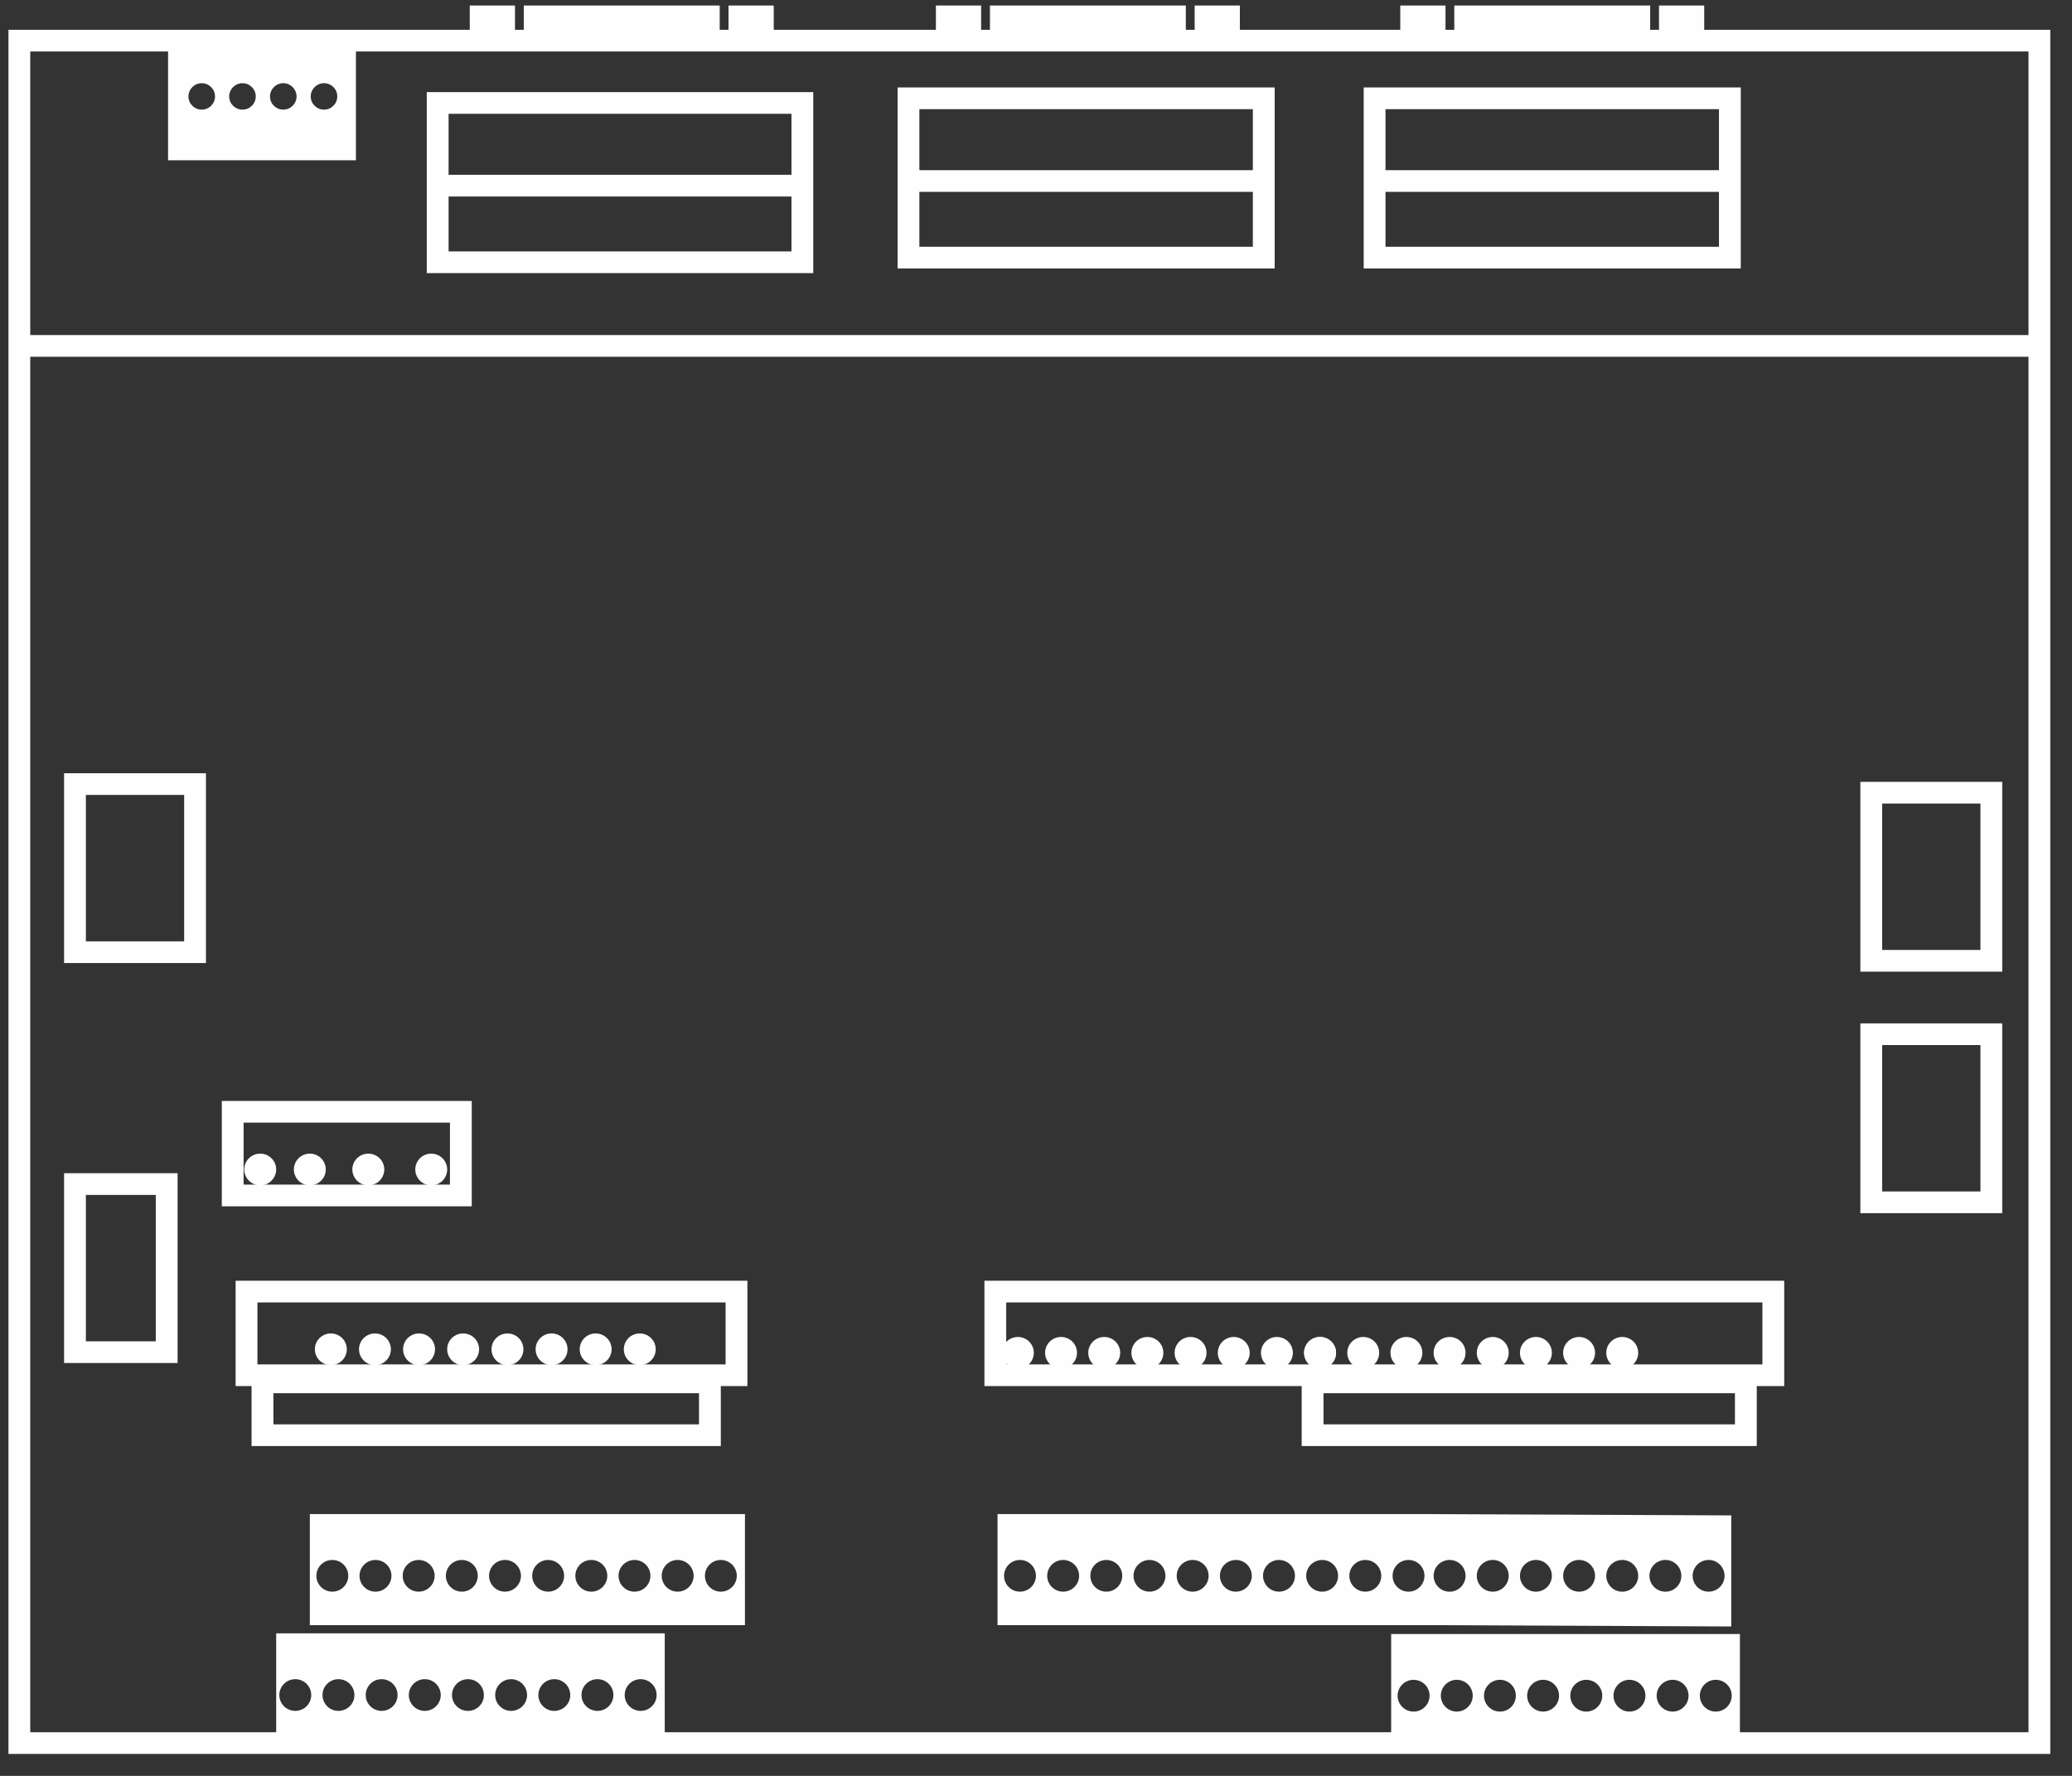
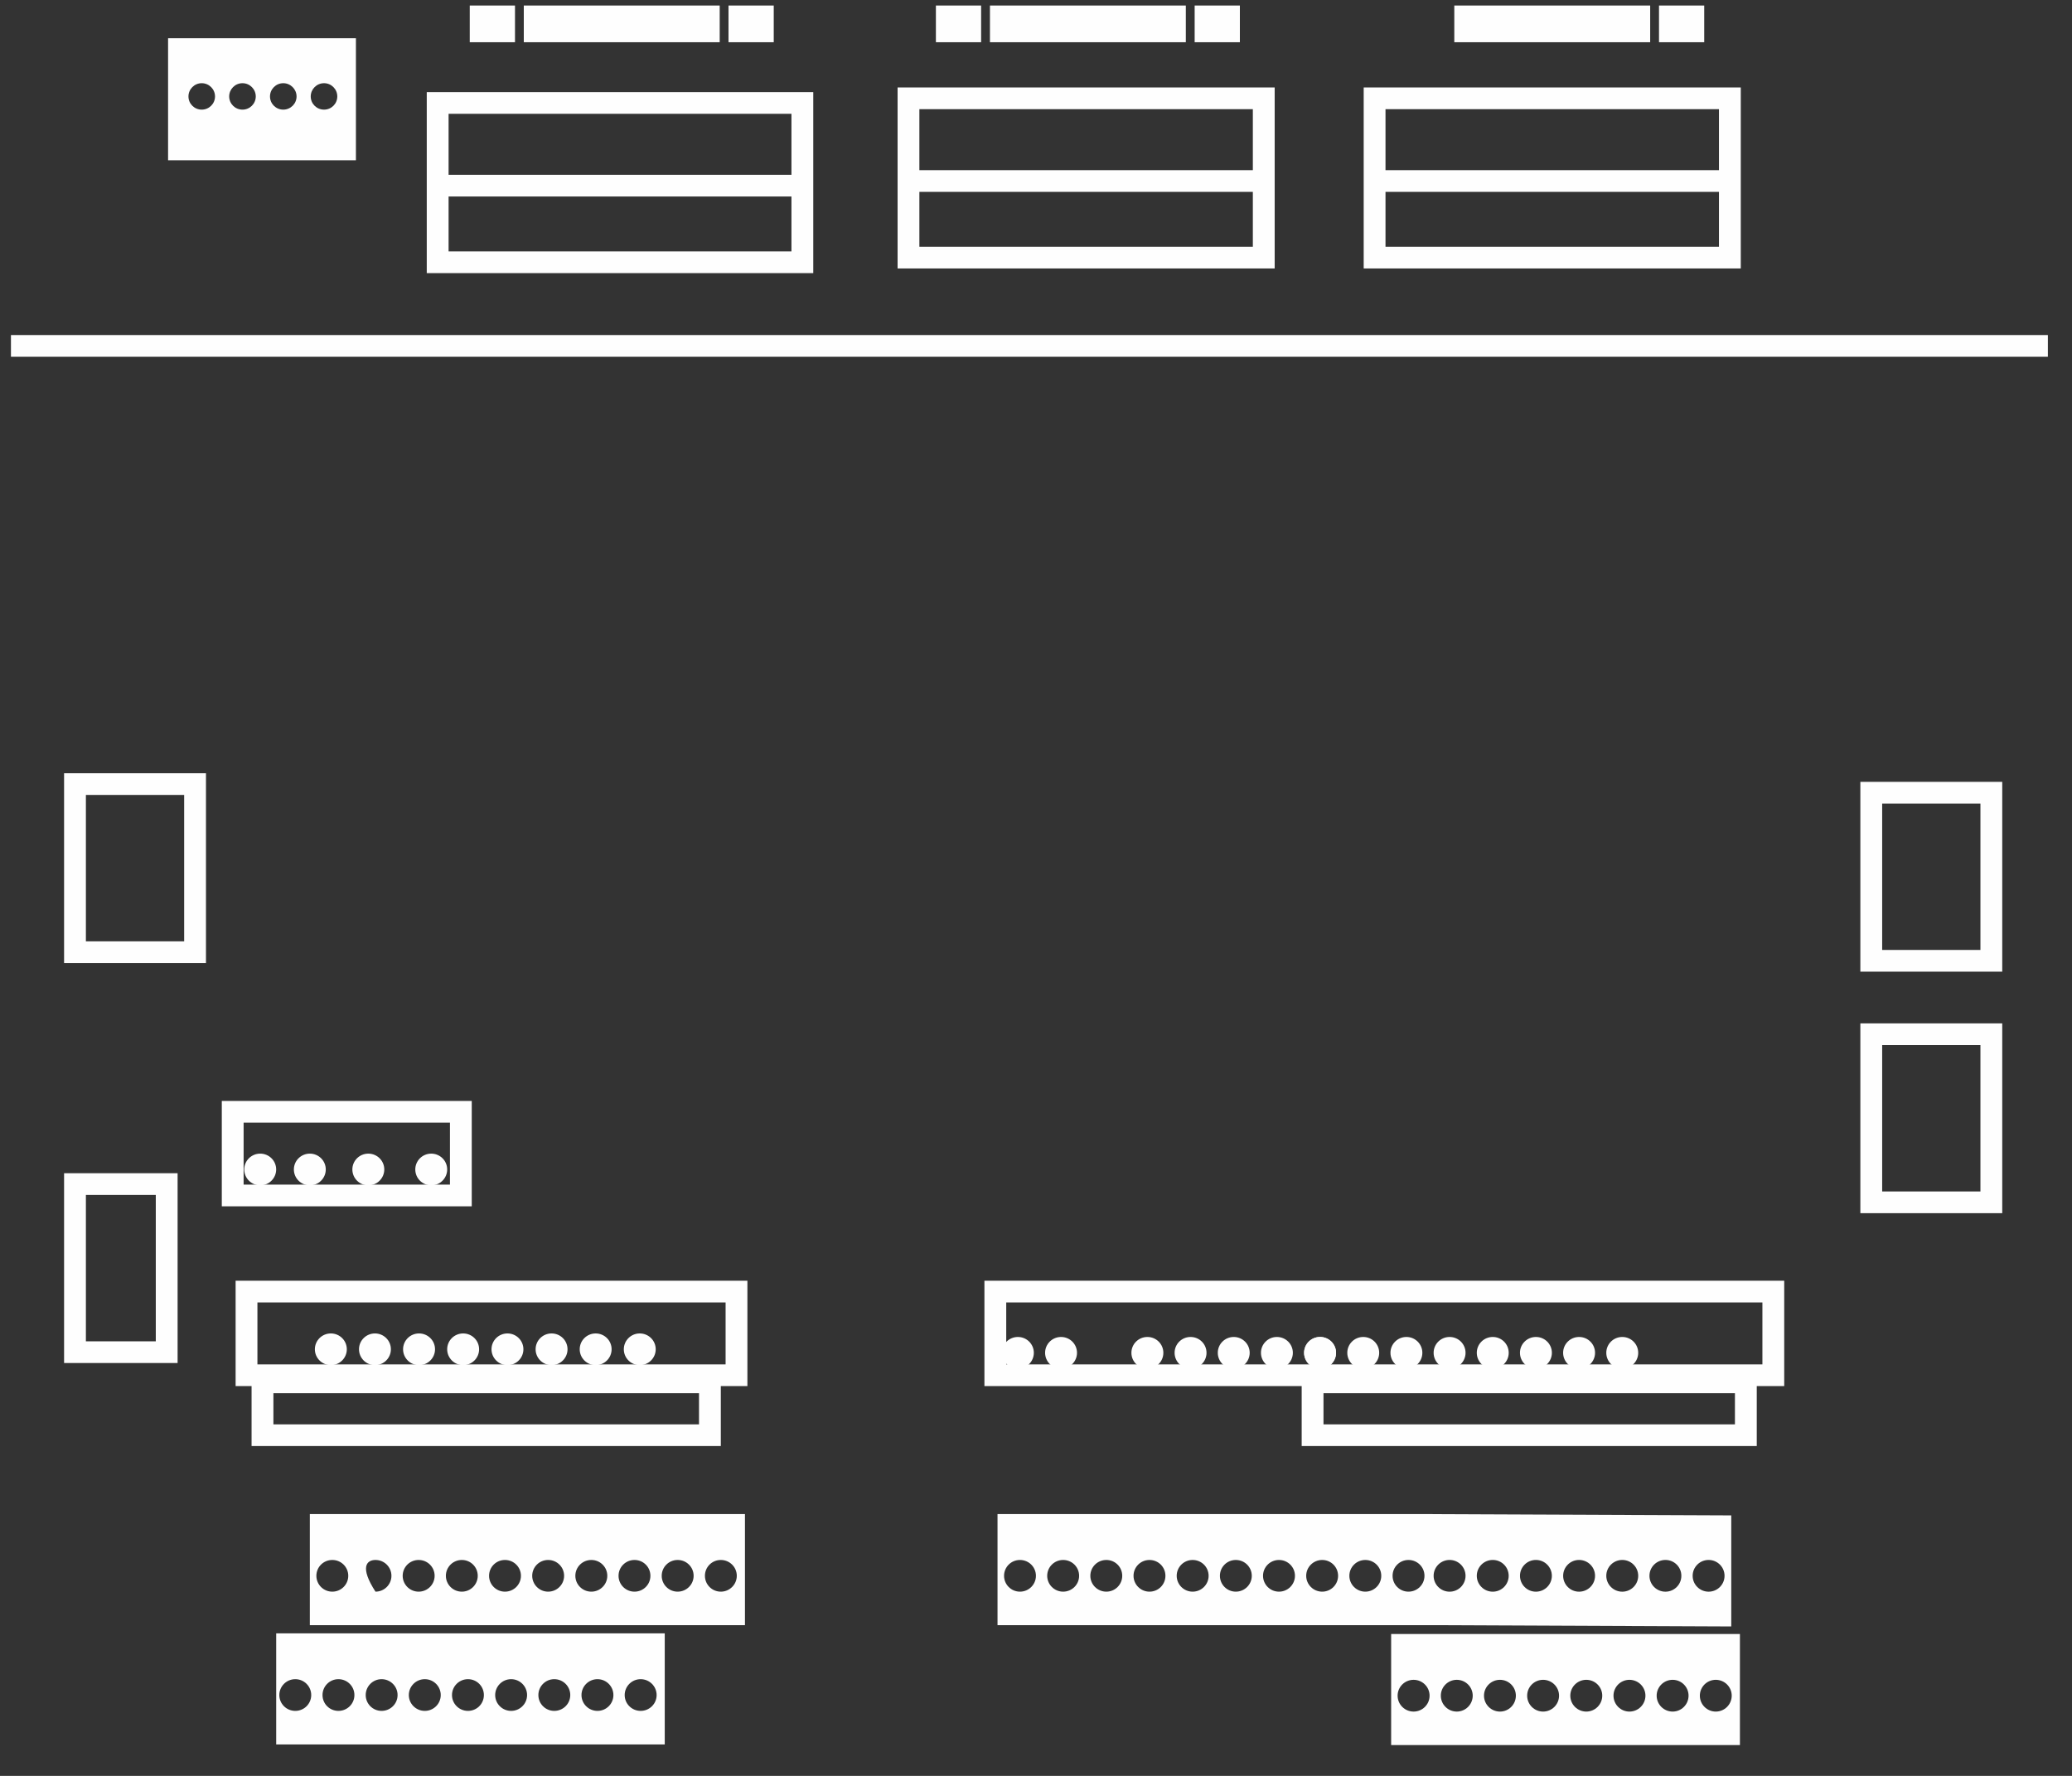
<svg xmlns="http://www.w3.org/2000/svg" xmlns:xlink="http://www.w3.org/1999/xlink" width="84px" height="72px" viewBox="0 0 84 72" version="1.1">
  <rect x="0" y="0" width="84" height="72" fill="#333333" stroke="none" />
  <title>Group</title>
  <desc>Created with Sketch.</desc>
  <defs>
    <polygon id="path-1" points="0 72.12 83.466 72.12 83.466 0.549 0 0.549" />
  </defs>
  <g id="Page-1" stroke="none" stroke-width="1" fill="none" fill-rule="evenodd">
    <g id="RTU-per-Reti-Gas" transform="translate(-680, -2098)">
      <g id="Group" transform="translate(680, 2097)">
-         <path d="M0.343,72.11 L83.12,72.11 L83.12,2.208 L0.343,2.208 L0.343,72.11 Z M1.227,71.231 L82.236,71.231 L82.236,3.087 L1.227,3.087 L1.227,71.231 Z" id="Fill-1" fill="#FEFEFE" />
        <polygon id="Fill-2" fill="#FEFEFE" points="19.044 2.712 20.878 2.712 20.878 1.224 19.044 1.224" />
        <polygon id="Fill-3" fill="#FEFEFE" points="29.534 2.712 31.368 2.712 31.368 1.224 29.534 1.224" />
        <polygon id="Fill-4" fill="#FEFEFE" points="21.235 2.712 29.177 2.712 29.177 1.224 21.235 1.224" />
        <polygon id="Fill-5" fill="#FEFEFE" points="37.942 2.712 39.775 2.712 39.775 1.224 37.942 1.224" />
        <polygon id="Fill-6" fill="#FEFEFE" points="48.432 2.712 50.265 2.712 50.265 1.224 48.432 1.224" />
        <polygon id="Fill-7" fill="#FEFEFE" points="40.133 2.712 48.074 2.712 48.074 1.224 40.133 1.224" />
-         <polygon id="Fill-8" fill="#FEFEFE" points="56.768 2.712 58.601 2.712 58.601 1.224 56.768 1.224" />
        <polygon id="Fill-9" fill="#FEFEFE" points="67.257 2.712 69.09 2.712 69.09 1.224 67.257 1.224" />
        <polygon id="Fill-10" fill="#FEFEFE" points="58.958 2.712 66.899 2.712 66.899 1.224 58.958 1.224" />
        <polygon id="Fill-11" fill="#FEFEFE" points="0.444 15.464 83.022 15.464 83.022 14.584 0.444 14.584" />
        <path d="M6.814,7.499 L14.429,7.499 L14.429,2.55 L6.814,2.55 L6.814,7.499 Z M8.717,4.91 C8.717,5.206 8.476,5.445 8.178,5.445 C7.88,5.445 7.64,5.206 7.64,4.91 C7.64,4.616 7.88,4.373 8.178,4.373 C8.476,4.373 8.717,4.616 8.717,4.91 Z M10.369,4.91 C10.369,5.206 10.128,5.445 9.83,5.445 C9.532,5.445 9.291,5.206 9.291,4.91 C9.291,4.616 9.532,4.373 9.83,4.373 C10.128,4.373 10.369,4.616 10.369,4.91 Z M12.023,4.91 C12.023,5.206 11.779,5.445 11.484,5.445 C11.186,5.445 10.946,5.206 10.946,4.91 C10.946,4.616 11.186,4.373 11.484,4.373 C11.779,4.373 12.023,4.616 12.023,4.91 Z M13.674,4.91 C13.674,5.206 13.435,5.445 13.137,5.445 C12.838,5.445 12.597,5.206 12.597,4.91 C12.597,4.616 12.838,4.373 13.137,4.373 C13.435,4.373 13.674,4.616 13.674,4.91 Z" id="Fill-12" fill="#FEFEFE" />
        <path d="M18.186,11.193 L32.086,11.193 L32.086,5.614 L18.186,5.614 L18.186,11.193 Z M17.301,12.073 L32.97,12.073 L32.97,4.735 L17.301,4.735 L17.301,12.073 Z" id="Fill-14" fill="#FEFEFE" />
        <polygon id="Fill-15" fill="#FEFEFE" points="17.662 8.967 32.868 8.967 32.868 8.087 17.662 8.087" />
        <path d="M37.272,11.005 L50.791,11.005 L50.791,5.426 L37.272,5.426 L37.272,11.005 Z M36.389,11.884 L51.676,11.884 L51.676,4.546 L36.389,4.546 L36.389,11.884 Z" id="Fill-16" fill="#FEFEFE" />
        <polygon id="Fill-17" fill="#FEFEFE" points="36.743 8.779 51.576 8.779 51.576 7.899 36.743 7.899" />
        <path d="M56.169,11.005 L69.688,11.005 L69.688,5.426 L56.169,5.426 L56.169,11.005 Z M55.285,11.884 L70.572,11.884 L70.572,4.546 L55.285,4.546 L55.285,11.884 Z" id="Fill-18" fill="#FEFEFE" />
        <polygon id="Fill-19" fill="#FEFEFE" points="55.641 8.779 70.473 8.779 70.473 7.899 55.641 7.899" />
        <path d="M3.482,39.165 L7.466,39.165 L7.466,33.229 L3.482,33.229 L3.482,39.165 Z M2.598,40.045 L8.35,40.045 L8.35,32.35 L2.598,32.35 L2.598,40.045 Z" id="Fill-20" fill="#FEFEFE" />
        <path d="M76.304,39.514 L80.288,39.514 L80.288,33.579 L76.304,33.579 L76.304,39.514 Z M75.42,40.394 L81.172,40.394 L81.172,32.699 L75.42,32.699 L75.42,40.394 Z" id="Fill-21" fill="#FEFEFE" />
        <path d="M76.304,49.306 L80.288,49.306 L80.288,43.37 L76.304,43.37 L76.304,49.306 Z M75.42,50.186 L81.172,50.186 L81.172,42.491 L75.42,42.491 L75.42,50.186 Z" id="Fill-22" fill="#FEFEFE" />
        <path d="M3.482,55.382 L6.316,55.382 L6.316,49.446 L3.482,49.446 L3.482,55.382 Z M2.598,56.261 L7.2,56.261 L7.2,48.566 L2.598,48.566 L2.598,56.261 Z" id="Fill-23" fill="#FEFEFE" />
        <path d="M9.876,49.028 L18.241,49.028 L18.241,46.515 L9.876,46.515 L9.876,49.028 Z M8.992,49.908 L19.125,49.908 L19.125,45.636 L8.992,45.636 L8.992,49.908 Z" id="Fill-24" fill="#FEFEFE" />
        <g id="Group-33" transform="translate(9.726, 46.945)" fill="#FEFEFE">
          <path d="M0.823,2.113 C1.18,2.113 1.47,1.824 1.47,1.469 C1.47,1.113 1.18,0.827 0.823,0.827 C0.466,0.827 0.176,1.113 0.176,1.469 C0.176,1.824 0.466,2.113 0.823,2.113" id="Fill-25" />
          <path d="M2.835,2.113 C3.191,2.113 3.481,1.824 3.481,1.469 C3.481,1.113 3.191,0.827 2.835,0.827 C2.478,0.827 2.188,1.113 2.188,1.469 C2.188,1.824 2.478,2.113 2.835,2.113" id="Fill-27" />
          <path d="M5.206,2.113 C5.562,2.113 5.853,1.824 5.853,1.469 C5.853,1.113 5.562,0.827 5.206,0.827 C4.849,0.827 4.559,1.113 4.559,1.469 C4.559,1.824 4.849,2.113 5.206,2.113" id="Fill-29" />
          <path d="M7.757,2.113 C8.113,2.113 8.403,1.824 8.403,1.469 C8.403,1.113 8.113,0.827 7.757,0.827 C7.4,0.827 7.11,1.113 7.11,1.469 C7.11,1.824 7.4,2.113 7.757,2.113" id="Fill-31" />
        </g>
        <path d="M10.436,56.317 L29.416,56.317 L29.416,53.805 L10.436,53.805 L10.436,56.317 Z M9.552,57.196 L30.3,57.196 L30.3,52.925 L9.552,52.925 L9.552,57.196 Z" id="Fill-34" fill="#FEFEFE" />
        <g id="Group-43" transform="translate(12.379, 54.861)" fill="#FEFEFE">
          <path d="M6.397,1.486 C6.754,1.486 7.044,1.198 7.044,0.843 C7.044,0.487 6.754,0.201 6.397,0.201 C6.04,0.201 5.75,0.487 5.75,0.843 C5.75,1.198 6.04,1.486 6.397,1.486" id="Fill-35" />
          <path d="M1.034,1.486 C1.391,1.486 1.681,1.198 1.681,0.843 C1.681,0.487 1.391,0.201 1.034,0.201 C0.677,0.201 0.386,0.487 0.386,0.843 C0.386,1.198 0.677,1.486 1.034,1.486" id="Fill-37" />
          <path d="M2.822,1.486 C3.178,1.486 3.468,1.198 3.468,0.843 C3.468,0.487 3.178,0.201 2.822,0.201 C2.465,0.201 2.175,0.487 2.175,0.843 C2.175,1.198 2.465,1.486 2.822,1.486" id="Fill-39" />
          <path d="M4.609,1.486 C4.967,1.486 5.257,1.198 5.257,0.843 C5.257,0.487 4.967,0.201 4.609,0.201 C4.252,0.201 3.962,0.487 3.962,0.843 C3.962,1.198 4.252,1.486 4.609,1.486" id="Fill-41" />
        </g>
        <path d="M11.084,58.748 L28.338,58.748 L28.338,57.485 L11.084,57.485 L11.084,58.748 Z M10.199,59.627 L29.222,59.627 L29.222,56.605 L10.199,56.605 L10.199,59.627 Z" id="Fill-44" fill="#FEFEFE" />
        <g id="Group-53" transform="translate(19.453, 54.861)" fill="#FEFEFE">
          <path d="M6.483,1.486 C6.84,1.486 7.13,1.198 7.13,0.843 C7.13,0.487 6.84,0.201 6.483,0.201 C6.127,0.201 5.837,0.487 5.837,0.843 C5.837,1.198 6.127,1.486 6.483,1.486" id="Fill-45" />
          <path d="M1.12,1.486 C1.476,1.486 1.766,1.198 1.766,0.843 C1.766,0.487 1.476,0.201 1.12,0.201 C0.763,0.201 0.473,0.487 0.473,0.843 C0.473,1.198 0.763,1.486 1.12,1.486" id="Fill-47" />
          <path d="M2.908,1.486 C3.265,1.486 3.555,1.198 3.555,0.843 C3.555,0.487 3.265,0.201 2.908,0.201 C2.551,0.201 2.261,0.487 2.261,0.843 C2.261,1.198 2.551,1.486 2.908,1.486" id="Fill-49" />
          <path d="M4.696,1.486 C5.052,1.486 5.342,1.198 5.342,0.843 C5.342,0.487 5.052,0.201 4.696,0.201 C4.339,0.201 4.049,0.487 4.049,0.843 C4.049,1.198 4.339,1.486 4.696,1.486" id="Fill-51" />
        </g>
        <path d="M40.793,56.317 L71.449,56.317 L71.449,53.805 L40.793,53.805 L40.793,56.317 Z M39.909,57.196 L72.333,57.196 L72.333,52.925 L39.909,52.925 L39.909,57.196 Z" id="Fill-54" fill="#FEFEFE" />
        <g id="Group-63" transform="translate(39.789, 54.861)" fill="#FEFEFE">
          <path d="M6.727,1.63 C7.084,1.63 7.374,1.341 7.374,0.986 C7.374,0.63 7.084,0.344 6.727,0.344 C6.369,0.344 6.079,0.63 6.079,0.986 C6.079,1.341 6.369,1.63 6.727,1.63" id="Fill-55" />
          <path d="M1.477,1.63 C1.833,1.63 2.123,1.341 2.123,0.986 C2.123,0.63 1.833,0.344 1.477,0.344 C1.119,0.344 0.829,0.63 0.829,0.986 C0.829,1.341 1.119,1.63 1.477,1.63" id="Fill-57" />
          <path d="M3.226,1.63 C3.583,1.63 3.873,1.341 3.873,0.986 C3.873,0.63 3.583,0.344 3.226,0.344 C2.87,0.344 2.58,0.63 2.58,0.986 C2.58,1.341 2.87,1.63 3.226,1.63" id="Fill-59" />
-           <path d="M4.976,1.63 C5.334,1.63 5.624,1.341 5.624,0.986 C5.624,0.63 5.334,0.344 4.976,0.344 C4.62,0.344 4.33,0.63 4.33,0.986 C4.33,1.341 4.62,1.63 4.976,1.63" id="Fill-61" />
        </g>
        <path d="M53.655,58.748 L70.335,58.748 L70.335,57.485 L53.655,57.485 L53.655,58.748 Z M52.771,59.627 L71.22,59.627 L71.22,56.605 L52.771,56.605 L52.771,59.627 Z" id="Fill-64" fill="#FEFEFE" />
        <g id="Group-95" transform="translate(0, 0.331)">
          <path d="M53.516,56.16 C53.874,56.16 54.164,55.871 54.164,55.516 C54.164,55.16 53.874,54.874 53.516,54.874 C53.159,54.874 52.869,55.16 52.869,55.516 C52.869,55.871 53.159,56.16 53.516,56.16" id="Fill-65" fill="#FEFEFE" />
          <path d="M48.266,56.16 C48.623,56.16 48.913,55.871 48.913,55.516 C48.913,55.16 48.623,54.874 48.266,54.874 C47.909,54.874 47.619,55.16 47.619,55.516 C47.619,55.871 47.909,56.16 48.266,56.16" id="Fill-67" fill="#FEFEFE" />
          <path d="M50.017,56.16 C50.373,56.16 50.663,55.871 50.663,55.516 C50.663,55.16 50.373,54.874 50.017,54.874 C49.66,54.874 49.37,55.16 49.37,55.516 C49.37,55.871 49.66,56.16 50.017,56.16" id="Fill-69" fill="#FEFEFE" />
          <path d="M51.766,56.16 C52.123,56.16 52.413,55.871 52.413,55.516 C52.413,55.16 52.123,54.874 51.766,54.874 C51.41,54.874 51.12,55.16 51.12,55.516 C51.12,55.871 51.41,56.16 51.766,56.16" id="Fill-71" fill="#FEFEFE" />
          <path d="M58.767,56.16 C59.124,56.16 59.414,55.871 59.414,55.516 C59.414,55.16 59.124,54.874 58.767,54.874 C58.41,54.874 58.12,55.16 58.12,55.516 C58.12,55.871 58.41,56.16 58.767,56.16" id="Fill-73" fill="#FEFEFE" />
          <path d="M53.516,56.16 C53.874,56.16 54.164,55.871 54.164,55.516 C54.164,55.16 53.874,54.874 53.516,54.874 C53.159,54.874 52.869,55.16 52.869,55.516 C52.869,55.871 53.159,56.16 53.516,56.16" id="Fill-75" fill="#FEFEFE" />
          <path d="M55.267,56.16 C55.624,56.16 55.913,55.871 55.913,55.516 C55.913,55.16 55.624,54.874 55.267,54.874 C54.91,54.874 54.62,55.16 54.62,55.516 C54.62,55.871 54.91,56.16 55.267,56.16" id="Fill-77" fill="#FEFEFE" />
          <path d="M57.017,56.16 C57.373,56.16 57.663,55.871 57.663,55.516 C57.663,55.16 57.373,54.874 57.017,54.874 C56.66,54.874 56.37,55.16 56.37,55.516 C56.37,55.871 56.66,56.16 57.017,56.16" id="Fill-79" fill="#FEFEFE" />
          <path d="M65.767,56.16 C66.124,56.16 66.414,55.871 66.414,55.516 C66.414,55.16 66.124,54.874 65.767,54.874 C65.41,54.874 65.12,55.16 65.12,55.516 C65.12,55.871 65.41,56.16 65.767,56.16" id="Fill-81" fill="#FEFEFE" />
          <path d="M60.517,56.16 C60.874,56.16 61.164,55.871 61.164,55.516 C61.164,55.16 60.874,54.874 60.517,54.874 C60.16,54.874 59.87,55.16 59.87,55.516 C59.87,55.871 60.16,56.16 60.517,56.16" id="Fill-83" fill="#FEFEFE" />
          <path d="M62.267,56.16 C62.624,56.16 62.914,55.871 62.914,55.516 C62.914,55.16 62.624,54.874 62.267,54.874 C61.91,54.874 61.62,55.16 61.62,55.516 C61.62,55.871 61.91,56.16 62.267,56.16" id="Fill-85" fill="#FEFEFE" />
          <path d="M64.017,56.16 C64.374,56.16 64.664,55.871 64.664,55.516 C64.664,55.16 64.374,54.874 64.017,54.874 C63.66,54.874 63.37,55.16 63.37,55.516 C63.37,55.871 63.66,56.16 64.017,56.16" id="Fill-87" fill="#FEFEFE" />
          <mask id="mask-2" fill="white">
            <use xlink:href="#path-1" />
          </mask>
          <g id="Clip-90" />
-           <path d="M12.561,66.558 L30.201,66.558 L30.201,62.055 L12.561,62.055 L12.561,66.558 Z M14.119,64.557 C14.119,64.912 13.829,65.2 13.472,65.2 C13.114,65.2 12.826,64.912 12.826,64.557 C12.826,64.201 13.114,63.915 13.472,63.915 C13.829,63.915 14.119,64.201 14.119,64.557 Z M15.869,64.557 C15.869,64.912 15.579,65.2 15.222,65.2 C14.865,65.2 14.575,64.912 14.575,64.557 C14.575,64.201 14.865,63.915 15.222,63.915 C15.579,63.915 15.869,64.201 15.869,64.557 Z M17.62,64.557 C17.62,64.912 17.33,65.2 16.972,65.2 C16.615,65.2 16.325,64.912 16.325,64.557 C16.325,64.201 16.615,63.915 16.972,63.915 C17.33,63.915 17.62,64.201 17.62,64.557 Z M19.368,64.557 C19.368,64.912 19.08,65.2 18.723,65.2 C18.366,65.2 18.076,64.912 18.076,64.557 C18.076,64.201 18.366,63.915 18.723,63.915 C19.08,63.915 19.368,64.201 19.368,64.557 Z M21.119,64.557 C21.119,64.912 20.829,65.2 20.472,65.2 C20.114,65.2 19.827,64.912 19.827,64.557 C19.827,64.201 20.114,63.915 20.472,63.915 C20.829,63.915 21.119,64.201 21.119,64.557 Z M22.869,64.557 C22.869,64.912 22.579,65.2 22.222,65.2 C21.866,65.2 21.576,64.912 21.576,64.557 C21.576,64.201 21.866,63.915 22.222,63.915 C22.579,63.915 22.869,64.201 22.869,64.557 Z M24.62,64.557 C24.62,64.912 24.33,65.2 23.973,65.2 C23.615,65.2 23.325,64.912 23.325,64.557 C23.325,64.201 23.615,63.915 23.973,63.915 C24.33,63.915 24.62,64.201 24.62,64.557 Z M26.368,64.557 C26.368,64.912 26.081,65.2 25.723,65.2 C25.366,65.2 25.076,64.912 25.076,64.557 C25.076,64.201 25.366,63.915 25.723,63.915 C26.081,63.915 26.368,64.201 26.368,64.557 Z M28.12,64.557 C28.12,64.912 27.83,65.2 27.472,65.2 C27.116,65.2 26.826,64.912 26.826,64.557 C26.826,64.201 27.116,63.915 27.472,63.915 C27.83,63.915 28.12,64.201 28.12,64.557 Z M29.87,64.557 C29.87,64.912 29.579,65.2 29.222,65.2 C28.865,65.2 28.578,64.912 28.578,64.557 C28.578,64.201 28.865,63.915 29.222,63.915 C29.579,63.915 29.87,64.201 29.87,64.557 Z" id="Fill-89" fill="#FEFEFE" mask="url(#mask-2)" />
+           <path d="M12.561,66.558 L30.201,66.558 L30.201,62.055 L12.561,62.055 L12.561,66.558 Z M14.119,64.557 C14.119,64.912 13.829,65.2 13.472,65.2 C13.114,65.2 12.826,64.912 12.826,64.557 C12.826,64.201 13.114,63.915 13.472,63.915 C13.829,63.915 14.119,64.201 14.119,64.557 Z M15.869,64.557 C15.869,64.912 15.579,65.2 15.222,65.2 C14.575,64.201 14.865,63.915 15.222,63.915 C15.579,63.915 15.869,64.201 15.869,64.557 Z M17.62,64.557 C17.62,64.912 17.33,65.2 16.972,65.2 C16.615,65.2 16.325,64.912 16.325,64.557 C16.325,64.201 16.615,63.915 16.972,63.915 C17.33,63.915 17.62,64.201 17.62,64.557 Z M19.368,64.557 C19.368,64.912 19.08,65.2 18.723,65.2 C18.366,65.2 18.076,64.912 18.076,64.557 C18.076,64.201 18.366,63.915 18.723,63.915 C19.08,63.915 19.368,64.201 19.368,64.557 Z M21.119,64.557 C21.119,64.912 20.829,65.2 20.472,65.2 C20.114,65.2 19.827,64.912 19.827,64.557 C19.827,64.201 20.114,63.915 20.472,63.915 C20.829,63.915 21.119,64.201 21.119,64.557 Z M22.869,64.557 C22.869,64.912 22.579,65.2 22.222,65.2 C21.866,65.2 21.576,64.912 21.576,64.557 C21.576,64.201 21.866,63.915 22.222,63.915 C22.579,63.915 22.869,64.201 22.869,64.557 Z M24.62,64.557 C24.62,64.912 24.33,65.2 23.973,65.2 C23.615,65.2 23.325,64.912 23.325,64.557 C23.325,64.201 23.615,63.915 23.973,63.915 C24.33,63.915 24.62,64.201 24.62,64.557 Z M26.368,64.557 C26.368,64.912 26.081,65.2 25.723,65.2 C25.366,65.2 25.076,64.912 25.076,64.557 C25.076,64.201 25.366,63.915 25.723,63.915 C26.081,63.915 26.368,64.201 26.368,64.557 Z M28.12,64.557 C28.12,64.912 27.83,65.2 27.472,65.2 C27.116,65.2 26.826,64.912 26.826,64.557 C26.826,64.201 27.116,63.915 27.472,63.915 C27.83,63.915 28.12,64.201 28.12,64.557 Z M29.87,64.557 C29.87,64.912 29.579,65.2 29.222,65.2 C28.865,65.2 28.578,64.912 28.578,64.557 C28.578,64.201 28.865,63.915 29.222,63.915 C29.579,63.915 29.87,64.201 29.87,64.557 Z" id="Fill-89" fill="#FEFEFE" mask="url(#mask-2)" />
          <path d="M56.398,71.42 L70.537,71.42 L70.537,66.916 L56.398,66.916 L56.398,71.42 Z M57.956,69.417 C57.956,69.773 57.666,70.062 57.308,70.062 C56.95,70.062 56.66,69.773 56.66,69.417 C56.66,69.062 56.95,68.774 57.308,68.774 C57.666,68.774 57.956,69.062 57.956,69.417 Z M59.705,69.417 C59.705,69.773 59.415,70.062 59.058,70.062 C58.702,70.062 58.412,69.773 58.412,69.417 C58.412,69.062 58.702,68.774 59.058,68.774 C59.415,68.774 59.705,69.062 59.705,69.417 Z M61.454,69.417 C61.454,69.773 61.166,70.062 60.81,70.062 C60.452,70.062 60.162,69.773 60.162,69.417 C60.162,69.062 60.452,68.774 60.81,68.774 C61.166,68.774 61.454,69.062 61.454,69.417 Z M63.205,69.417 C63.205,69.773 62.914,70.062 62.558,70.062 C62.201,70.062 61.912,69.773 61.912,69.417 C61.912,69.062 62.201,68.774 62.558,68.774 C62.914,68.774 63.205,69.062 63.205,69.417 Z M64.956,69.417 C64.956,69.773 64.666,70.062 64.309,70.062 C63.951,70.062 63.661,69.773 63.661,69.417 C63.661,69.062 63.951,68.774 64.309,68.774 C64.666,68.774 64.956,69.062 64.956,69.417 Z M66.707,69.417 C66.707,69.773 66.416,70.062 66.058,70.062 C65.702,70.062 65.412,69.773 65.412,69.417 C65.412,69.062 65.702,68.774 66.058,68.774 C66.416,68.774 66.707,69.062 66.707,69.417 Z M68.455,69.417 C68.455,69.773 68.166,70.062 67.81,70.062 C67.452,70.062 67.162,69.773 67.162,69.417 C67.162,69.062 67.452,68.774 67.81,68.774 C68.166,68.774 68.455,69.062 68.455,69.417 Z M70.205,69.417 C70.205,69.773 69.915,70.062 69.558,70.062 C69.201,70.062 68.913,69.773 68.913,69.417 C68.913,69.062 69.201,68.774 69.558,68.774 C69.915,68.774 70.205,69.062 70.205,69.417 Z" id="Fill-91" fill="#FEFEFE" mask="url(#mask-2)" />
          <path d="M40.44,66.558 L58.08,66.558 L58.08,62.055 L40.44,62.055 L40.44,66.558 Z M41.997,64.557 C41.997,64.912 41.707,65.2 41.35,65.2 C40.993,65.2 40.705,64.912 40.705,64.557 C40.705,64.201 40.993,63.915 41.35,63.915 C41.707,63.915 41.997,64.201 41.997,64.557 Z M43.748,64.557 C43.748,64.912 43.458,65.2 43.1,65.2 C42.744,65.2 42.454,64.912 42.454,64.557 C42.454,64.201 42.744,63.915 43.1,63.915 C43.458,63.915 43.748,64.201 43.748,64.557 Z M45.496,64.557 C45.496,64.912 45.208,65.2 44.852,65.2 C44.493,65.2 44.203,64.912 44.203,64.557 C44.203,64.201 44.493,63.915 44.852,63.915 C45.208,63.915 45.496,64.201 45.496,64.557 Z M47.247,64.557 C47.247,64.912 46.96,65.2 46.601,65.2 C46.244,65.2 45.954,64.912 45.954,64.557 C45.954,64.201 46.244,63.915 46.601,63.915 C46.96,63.915 47.247,64.201 47.247,64.557 Z M48.998,64.557 C48.998,64.912 48.708,65.2 48.35,65.2 C47.993,65.2 47.704,64.912 47.704,64.557 C47.704,64.201 47.993,63.915 48.35,63.915 C48.708,63.915 48.998,64.201 48.998,64.557 Z M50.748,64.557 C50.748,64.912 50.458,65.2 50.1,65.2 C49.743,65.2 49.456,64.912 49.456,64.557 C49.456,64.201 49.743,63.915 50.1,63.915 C50.458,63.915 50.748,64.201 50.748,64.557 Z M52.498,64.557 C52.498,64.912 52.208,65.2 51.851,65.2 C51.494,65.2 51.204,64.912 51.204,64.557 C51.204,64.201 51.494,63.915 51.851,63.915 C52.208,63.915 52.498,64.201 52.498,64.557 Z M54.247,64.557 C54.247,64.912 53.959,65.2 53.602,65.2 C53.245,65.2 52.954,64.912 52.954,64.557 C52.954,64.201 53.245,63.915 53.602,63.915 C53.959,63.915 54.247,64.201 54.247,64.557 Z M55.997,64.557 C55.997,64.912 55.707,65.2 55.351,65.2 C54.994,65.2 54.704,64.912 54.704,64.557 C54.704,64.201 54.994,63.915 55.351,63.915 C55.707,63.915 55.997,64.201 55.997,64.557 Z M57.749,64.557 C57.749,64.912 57.459,65.2 57.101,65.2 C56.743,65.2 56.456,64.912 56.456,64.557 C56.456,64.201 56.743,63.915 57.101,63.915 C57.459,63.915 57.749,64.201 57.749,64.557 Z" id="Fill-92" fill="#FEFEFE" mask="url(#mask-2)" />
          <path d="M70.186,66.611 L70.186,62.108 L57.856,62.056 L57.856,66.557 L70.186,66.611 Z M59.414,64.557 C59.414,64.913 59.124,65.201 58.767,65.201 C58.41,65.201 58.12,64.913 58.12,64.557 C58.12,64.202 58.41,63.914 58.767,63.914 C59.124,63.914 59.414,64.202 59.414,64.557 Z M61.163,64.557 C61.163,64.913 60.875,65.201 60.517,65.201 C60.16,65.201 59.87,64.913 59.87,64.557 C59.87,64.202 60.16,63.914 60.517,63.914 C60.875,63.914 61.163,64.202 61.163,64.557 Z M62.913,64.557 C62.913,64.913 62.623,65.201 62.266,65.201 C61.909,65.201 61.621,64.913 61.621,64.557 C61.621,64.202 61.909,63.914 62.266,63.914 C62.623,63.914 62.913,64.202 62.913,64.557 Z M64.664,64.557 C64.664,64.913 64.374,65.201 64.016,65.201 C63.66,65.201 63.371,64.913 63.371,64.557 C63.371,64.202 63.66,63.914 64.016,63.914 C64.374,63.914 64.664,64.202 64.664,64.557 Z M66.414,64.557 C66.414,64.913 66.124,65.201 65.768,65.201 C65.41,65.201 65.12,64.913 65.12,64.557 C65.12,64.202 65.41,63.914 65.768,63.914 C66.124,63.914 66.414,64.202 66.414,64.557 Z M68.163,64.557 C68.163,64.913 67.876,65.201 67.518,65.201 C67.16,65.201 66.87,64.913 66.87,64.557 C66.87,64.202 67.16,63.914 67.518,63.914 C67.876,63.914 68.163,64.202 68.163,64.557 Z M69.914,64.557 C69.914,64.913 69.624,65.201 69.268,65.201 C68.912,65.201 68.621,64.913 68.621,64.557 C68.621,64.202 68.912,63.914 69.268,63.914 C69.624,63.914 69.914,64.202 69.914,64.557 Z" id="Fill-93" fill="#FEFEFE" mask="url(#mask-2)" />
          <path d="M11.197,71.394 L26.949,71.394 L26.949,66.891 L11.197,66.891 L11.197,71.394 Z M12.617,69.392 C12.617,69.747 12.329,70.034 11.971,70.034 C11.614,70.034 11.324,69.747 11.324,69.392 C11.324,69.037 11.614,68.748 11.971,68.748 C12.329,68.748 12.617,69.037 12.617,69.392 Z M14.368,69.392 C14.368,69.747 14.078,70.034 13.72,70.034 C13.362,70.034 13.075,69.747 13.075,69.392 C13.075,69.037 13.362,68.748 13.72,68.748 C14.078,68.748 14.368,69.037 14.368,69.392 Z M16.118,69.392 C16.118,69.747 15.828,70.034 15.47,70.034 C15.114,70.034 14.826,69.747 14.826,69.392 C14.826,69.037 15.114,68.748 15.47,68.748 C15.828,68.748 16.118,69.037 16.118,69.392 Z M17.868,69.392 C17.868,69.747 17.578,70.034 17.222,70.034 C16.864,70.034 16.574,69.747 16.574,69.392 C16.574,69.037 16.864,68.748 17.222,68.748 C17.578,68.748 17.868,69.037 17.868,69.392 Z M19.617,69.392 C19.617,69.747 19.33,70.034 18.972,70.034 C18.614,70.034 18.324,69.747 18.324,69.392 C18.324,69.037 18.614,68.748 18.972,68.748 C19.33,68.748 19.617,69.037 19.617,69.392 Z M21.368,69.392 C21.368,69.747 21.078,70.034 20.721,70.034 C20.365,70.034 20.075,69.747 20.075,69.392 C20.075,69.037 20.365,68.748 20.721,68.748 C21.078,68.748 21.368,69.037 21.368,69.392 Z M23.119,69.392 C23.119,69.747 22.829,70.034 22.47,70.034 C22.114,70.034 21.826,69.747 21.826,69.392 C21.826,69.037 22.114,68.748 22.47,68.748 C22.829,68.748 23.119,69.037 23.119,69.392 Z M24.868,69.392 C24.868,69.747 24.578,70.034 24.222,70.034 C23.864,70.034 23.574,69.747 23.574,69.392 C23.574,69.037 23.864,68.748 24.222,68.748 C24.578,68.748 24.868,69.037 24.868,69.392 Z M26.62,69.392 C26.62,69.747 26.33,70.034 25.972,70.034 C25.615,70.034 25.325,69.747 25.325,69.392 C25.325,69.037 25.615,68.748 25.972,68.748 C26.33,68.748 26.62,69.037 26.62,69.392 Z" id="Fill-94" fill="#FEFEFE" mask="url(#mask-2)" />
        </g>
      </g>
    </g>
  </g>
</svg>